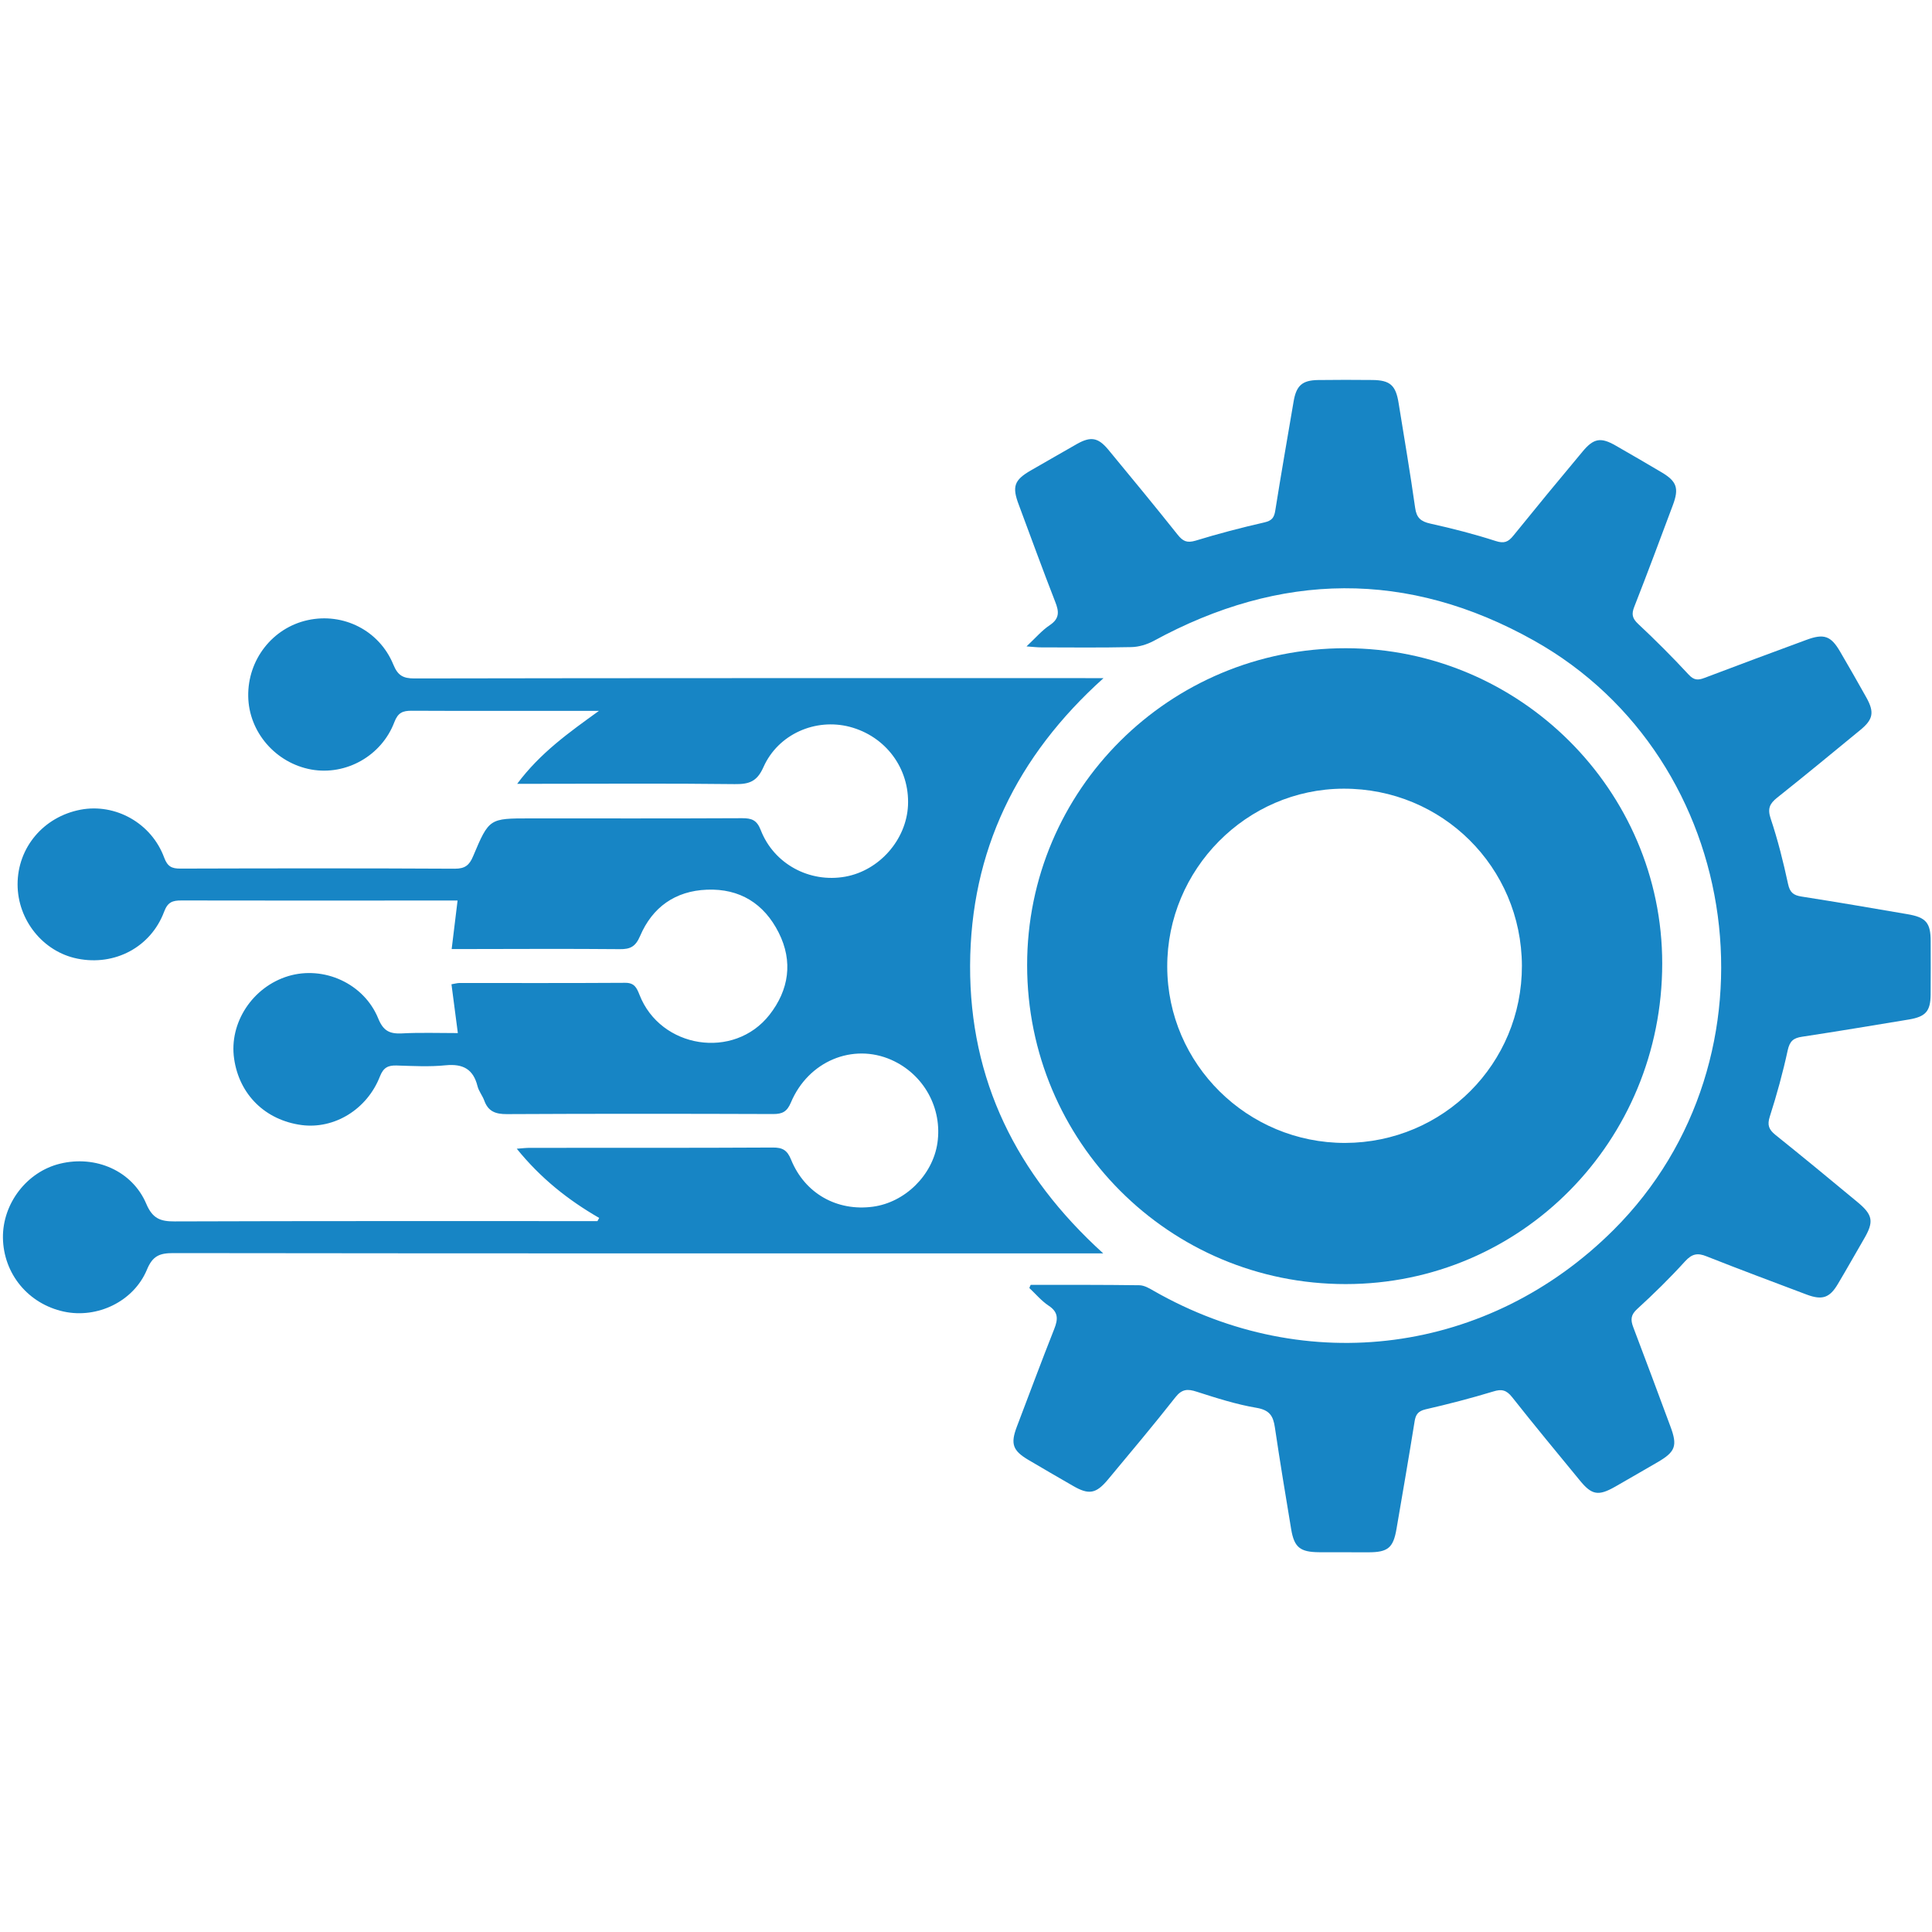
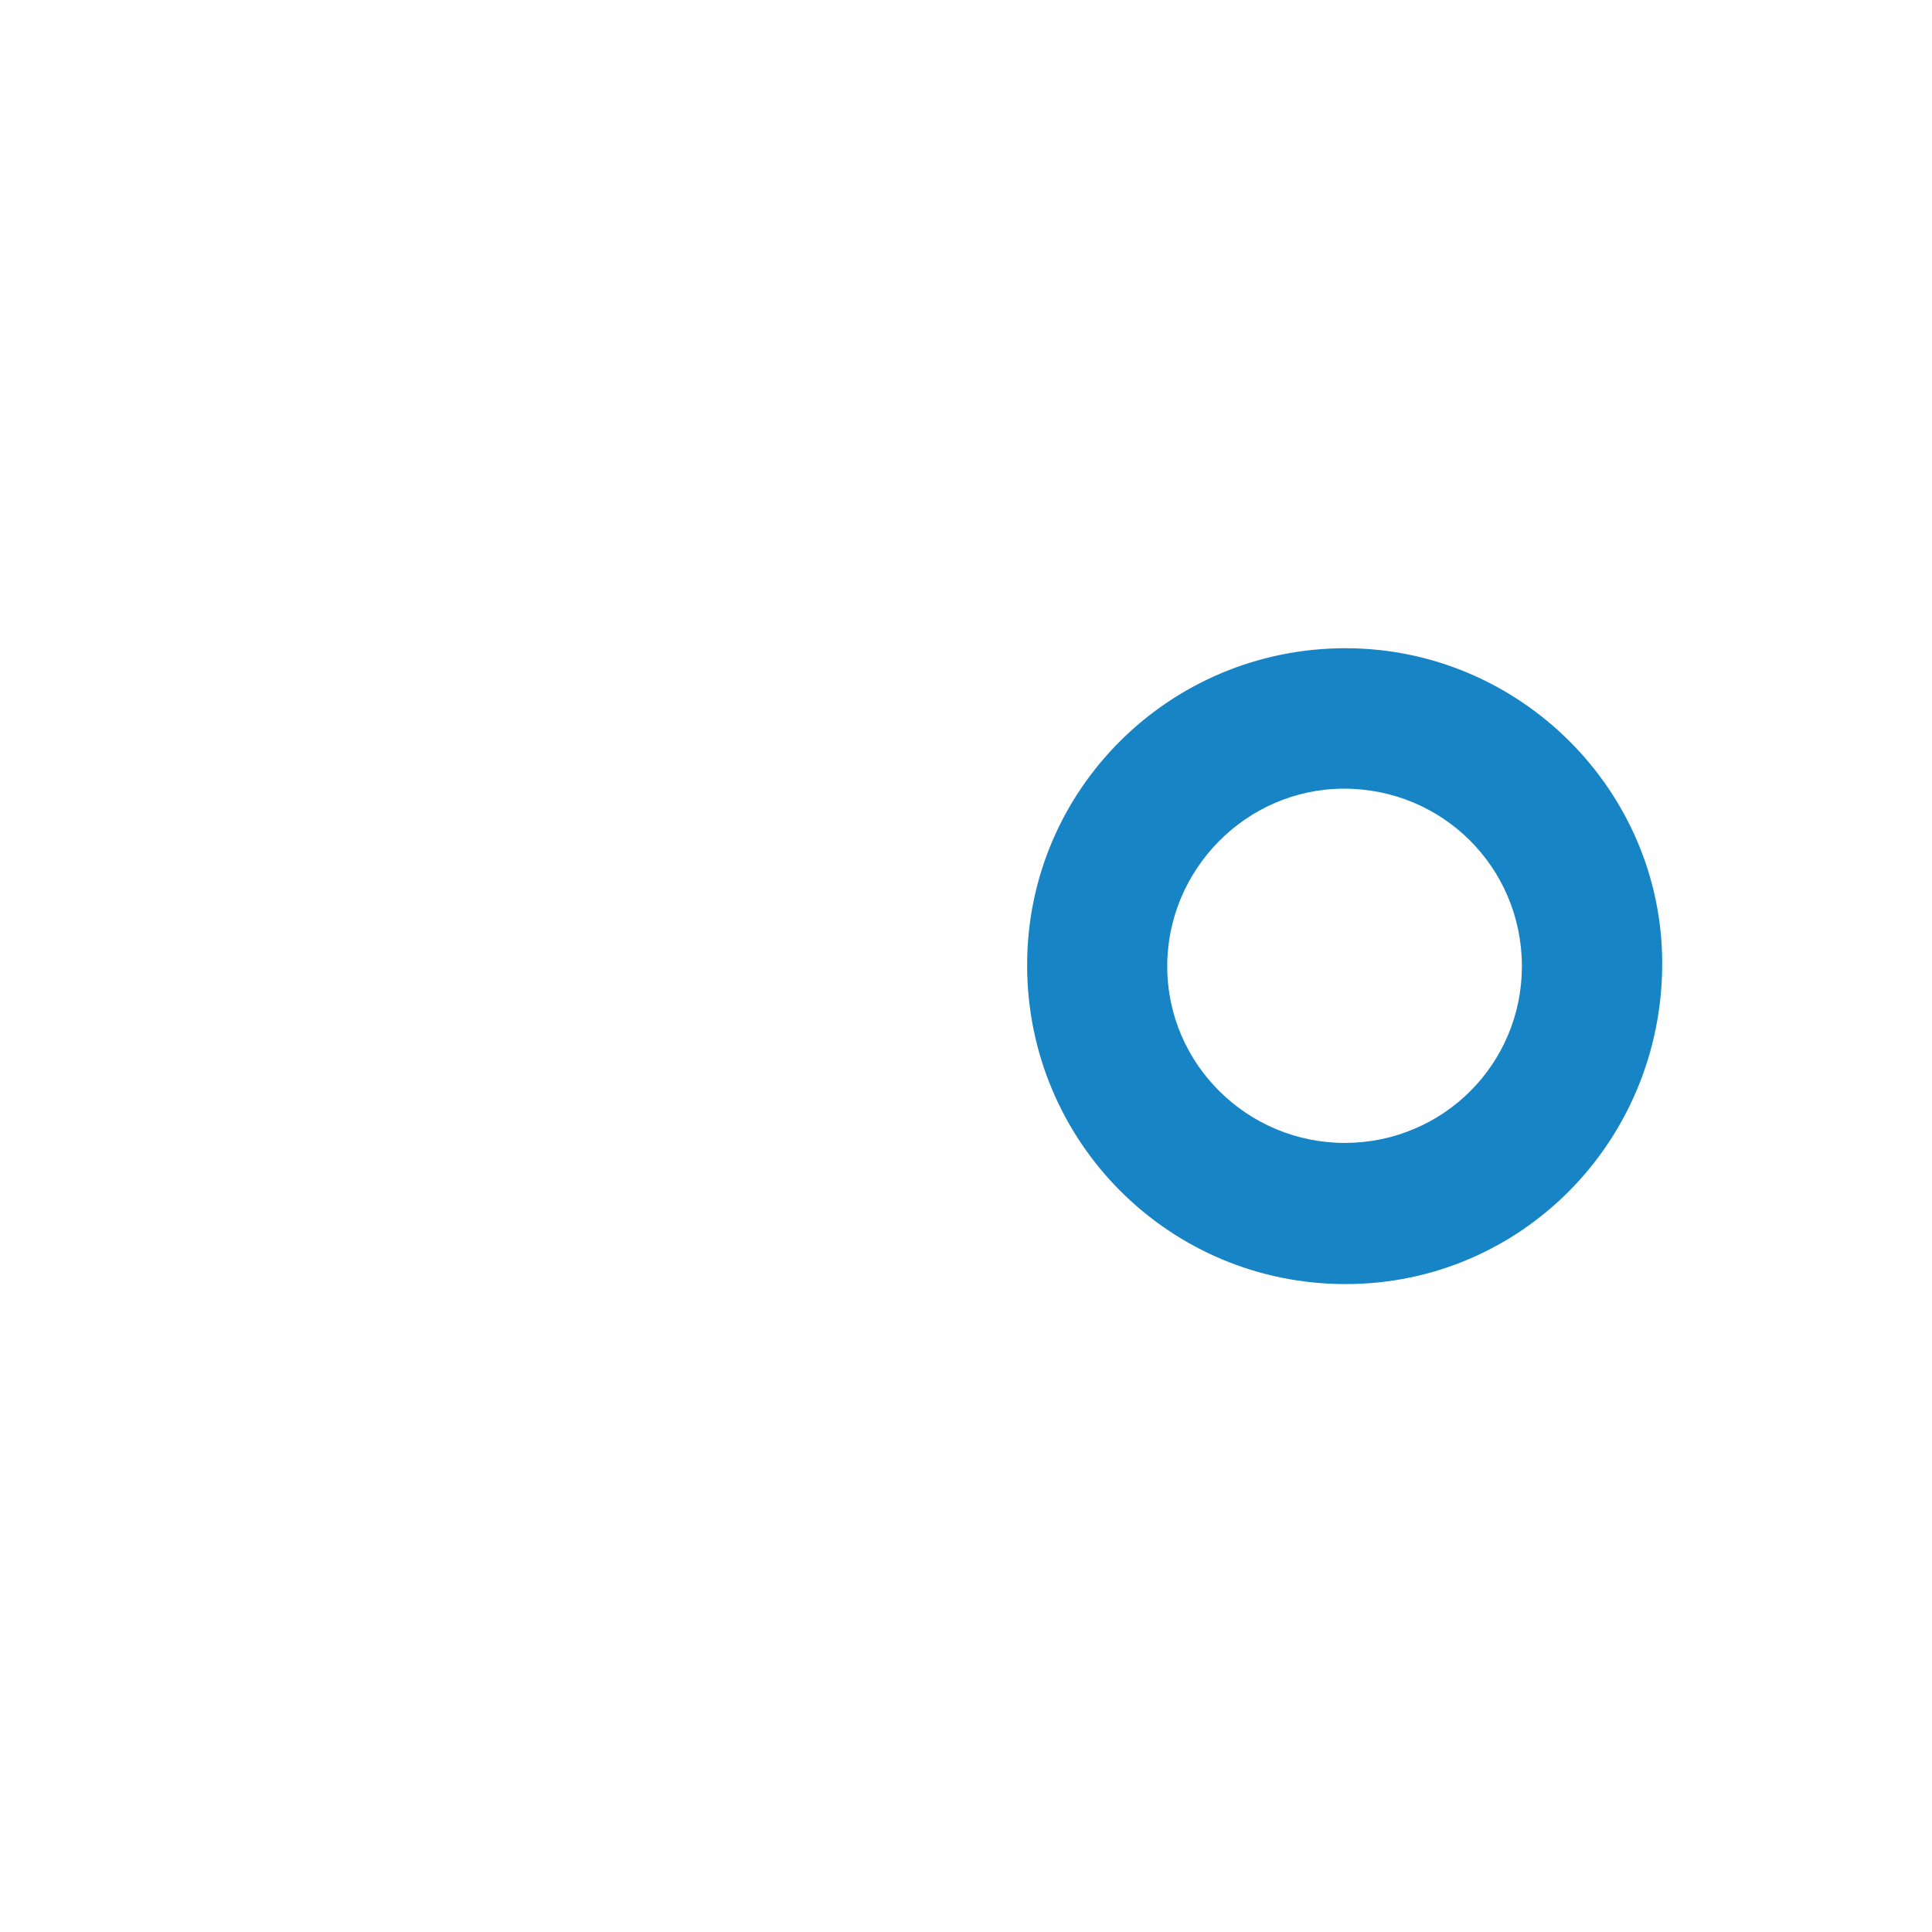
<svg xmlns="http://www.w3.org/2000/svg" version="1.1" id="Layer_1" x="0px" y="0px" width="50px" height="50px" viewBox="0 0 50 50" enable-background="new 0 0 50 50" xml:space="preserve">
  <g>
    <g>
      <g>
-         <path fill="#1785C5" d="M11.849,26.736c-0.058-0.444-0.111-0.846-0.165-1.263c0.096-0.016,0.15-0.033,0.206-0.033     c1.429,0,2.86,0.004,4.29-0.005c0.24-0.002,0.299,0.131,0.37,0.31c0.541,1.389,2.445,1.692,3.365,0.517     c0.502-0.642,0.614-1.379,0.238-2.125c-0.378-0.752-1.008-1.146-1.858-1.112c-0.82,0.032-1.411,0.453-1.729,1.198     c-0.117,0.272-0.25,0.345-0.526,0.341c-1.304-0.012-2.608-0.005-3.913-0.003c-0.125,0-0.248,0-0.438,0     c0.05-0.424,0.098-0.813,0.153-1.256c-0.13,0-0.24,0-0.349,0c-2.266,0.001-4.531,0.005-6.797-0.001     c-0.232-0.001-0.356,0.042-0.449,0.292c-0.344,0.917-1.278,1.408-2.241,1.214c-0.89-0.176-1.551-0.998-1.551-1.924     c0.001-0.953,0.671-1.747,1.628-1.931c0.904-0.171,1.837,0.346,2.166,1.24c0.086,0.23,0.194,0.285,0.418,0.284     c2.37-0.007,4.738-0.01,7.106,0.003c0.263,0,0.376-0.093,0.472-0.325c0.413-0.979,0.42-0.977,1.472-0.977     c1.831,0,3.662,0.004,5.492-0.005c0.245,0,0.378,0.048,0.478,0.305c0.341,0.881,1.264,1.374,2.189,1.208     c0.881-0.159,1.58-0.954,1.623-1.842c0.044-0.956-0.575-1.791-1.509-2.036c-0.884-0.23-1.85,0.186-2.232,1.043     c-0.169,0.382-0.378,0.444-0.744,0.44c-1.716-0.021-3.433-0.008-5.149-0.008c-0.136,0-0.27,0-0.48,0     c0.597-0.802,1.342-1.329,2.116-1.888c-0.219,0-0.439,0-0.659,0c-1.396,0-2.792,0.004-4.188-0.003     c-0.234-0.001-0.355,0.051-0.448,0.294c-0.331,0.875-1.251,1.386-2.146,1.228c-0.927-0.167-1.621-0.971-1.636-1.893     c-0.017-0.948,0.628-1.775,1.54-1.974c0.917-0.2,1.85,0.263,2.215,1.149c0.115,0.281,0.249,0.36,0.543,0.36     c5.79-0.011,11.579-0.008,17.369-0.008c0.122,0,0.245,0,0.468,0c-2.254,2.027-3.441,4.48-3.453,7.439     c-0.01,2.958,1.192,5.404,3.446,7.449c-0.233,0-0.395,0-0.554,0c-7.838,0-15.675,0.002-23.515-0.008     c-0.351,0-0.533,0.071-0.68,0.428c-0.344,0.826-1.287,1.273-2.151,1.086c-0.922-0.2-1.563-0.979-1.576-1.91     c-0.011-0.889,0.622-1.711,1.478-1.918c0.919-0.225,1.868,0.183,2.231,1.037c0.162,0.383,0.365,0.459,0.735,0.457     c3.49-0.012,6.98-0.008,10.47-0.008c0.158,0,0.314,0,0.472,0c0.015-0.025,0.03-0.056,0.045-0.082     c-0.803-0.463-1.514-1.026-2.133-1.791c0.153-0.013,0.249-0.023,0.344-0.023c2.094-0.002,4.189,0.004,6.282-0.008     c0.257-0.002,0.375,0.072,0.473,0.314c0.357,0.877,1.189,1.342,2.119,1.217c0.831-0.112,1.545-0.816,1.668-1.646     c0.133-0.903-0.351-1.78-1.19-2.153c-1-0.443-2.151,0.031-2.602,1.104c-0.099,0.234-0.218,0.297-0.454,0.297     c-2.299-0.008-4.598-0.01-6.899,0.002c-0.289,0.001-0.48-0.068-0.582-0.35c-0.047-0.129-0.143-0.244-0.175-0.373     c-0.109-0.439-0.374-0.584-0.822-0.541c-0.419,0.043-0.846,0.019-1.268,0.006c-0.221-0.008-0.344,0.051-0.434,0.279     c-0.333,0.858-1.182,1.373-2.029,1.262C6.867,28.99,6.193,28.331,6.059,27.4c-0.135-0.928,0.476-1.859,1.402-2.139     c0.918-0.275,1.958,0.189,2.328,1.098c0.128,0.314,0.287,0.399,0.6,0.386C10.867,26.719,11.344,26.736,11.849,26.736z" />
-       </g>
+         </g>
      <g>
-         <path fill="#1785C5" d="M26.674,33.252c0.938,0,1.875-0.003,2.813,0.01c0.125,0.002,0.258,0.078,0.371,0.145     c3.959,2.262,8.68,1.638,11.904-1.58c4.446-4.438,3.422-12.17-2.061-15.248c-3.266-1.833-6.564-1.783-9.848,0.01     c-0.174,0.092-0.383,0.155-0.578,0.158c-0.776,0.017-1.557,0.009-2.332,0.007c-0.1,0-0.196-0.012-0.377-0.025     c0.235-0.22,0.397-0.413,0.602-0.55c0.256-0.171,0.242-0.35,0.141-0.604c-0.324-0.831-0.629-1.669-0.94-2.504     c-0.183-0.479-0.124-0.648,0.313-0.899c0.398-0.225,0.793-0.459,1.191-0.683c0.355-0.199,0.545-0.169,0.807,0.145     c0.604,0.731,1.209,1.464,1.799,2.206c0.135,0.167,0.238,0.217,0.459,0.153c0.59-0.181,1.187-0.337,1.787-0.474     c0.198-0.046,0.252-0.129,0.28-0.313c0.149-0.937,0.313-1.871,0.472-2.808c0.069-0.417,0.221-0.557,0.633-0.563     c0.471-0.006,0.938-0.006,1.408-0.001c0.459,0.005,0.605,0.138,0.678,0.597c0.146,0.902,0.3,1.806,0.428,2.711     c0.035,0.258,0.146,0.354,0.395,0.409c0.569,0.126,1.135,0.271,1.689,0.45c0.219,0.071,0.325,0.026,0.458-0.139     c0.59-0.729,1.187-1.454,1.787-2.171c0.291-0.353,0.476-0.38,0.86-0.16c0.397,0.227,0.791,0.457,1.187,0.691     c0.396,0.235,0.458,0.412,0.293,0.852c-0.329,0.879-0.655,1.756-0.998,2.629c-0.075,0.189-0.054,0.299,0.099,0.442     c0.45,0.421,0.887,0.859,1.307,1.312c0.139,0.15,0.242,0.151,0.41,0.087c0.877-0.334,1.757-0.659,2.637-0.984     c0.457-0.17,0.637-0.105,0.876,0.307c0.229,0.395,0.459,0.79,0.68,1.189c0.208,0.375,0.173,0.563-0.155,0.832     c-0.717,0.589-1.432,1.18-2.156,1.755c-0.195,0.155-0.254,0.284-0.168,0.542c0.185,0.552,0.326,1.118,0.449,1.688     c0.047,0.222,0.137,0.296,0.348,0.329c0.914,0.143,1.826,0.299,2.74,0.456c0.483,0.082,0.604,0.22,0.604,0.705     c0,0.458,0.004,0.916-0.001,1.375c-0.004,0.429-0.126,0.57-0.55,0.644c-0.927,0.153-1.853,0.308-2.776,0.448     c-0.224,0.033-0.32,0.111-0.373,0.35c-0.125,0.578-0.283,1.153-0.464,1.717c-0.071,0.221-0.022,0.334,0.138,0.467     c0.715,0.574,1.42,1.154,2.125,1.74c0.41,0.338,0.438,0.512,0.17,0.967c-0.225,0.386-0.442,0.775-0.672,1.16     c-0.211,0.356-0.402,0.422-0.801,0.274c-0.865-0.327-1.732-0.649-2.595-0.991c-0.235-0.096-0.379-0.066-0.556,0.127     c-0.394,0.434-0.81,0.842-1.238,1.233c-0.17,0.153-0.178,0.28-0.104,0.474c0.325,0.854,0.644,1.713,0.961,2.567     c0.188,0.501,0.131,0.657-0.33,0.925c-0.364,0.213-0.731,0.422-1.1,0.635c-0.433,0.246-0.604,0.219-0.914-0.162     c-0.587-0.715-1.18-1.43-1.753-2.156c-0.146-0.184-0.271-0.215-0.487-0.146c-0.58,0.176-1.166,0.328-1.756,0.463     c-0.195,0.047-0.254,0.139-0.281,0.317c-0.149,0.927-0.309,1.853-0.467,2.774c-0.084,0.496-0.225,0.609-0.736,0.608     c-0.422-0.001-0.846-0.001-1.27-0.002c-0.488-0.004-0.641-0.124-0.72-0.592c-0.146-0.88-0.292-1.759-0.423-2.644     c-0.043-0.291-0.137-0.442-0.469-0.5c-0.525-0.088-1.041-0.254-1.553-0.418c-0.236-0.078-0.383-0.07-0.551,0.143     c-0.566,0.721-1.156,1.421-1.74,2.123c-0.313,0.378-0.5,0.41-0.914,0.169c-0.388-0.224-0.772-0.445-1.156-0.673     c-0.402-0.239-0.461-0.414-0.295-0.854c0.322-0.844,0.635-1.69,0.968-2.53c0.102-0.256,0.11-0.439-0.148-0.607     c-0.184-0.123-0.332-0.301-0.495-0.454C26.648,33.307,26.66,33.279,26.674,33.252z" />
-       </g>
+         </g>
      <g>
        <path fill="#1785C5" d="M34.826,33.232c-4.564,0.002-8.243-3.683-8.244-8.253c-0.003-4.539,3.688-8.208,8.248-8.203     c4.5,0.004,8.188,3.676,8.188,8.157C43.018,29.535,39.368,33.232,34.826,33.232z M34.813,29.579     c2.545-0.009,4.578-2.05,4.574-4.586c-0.01-2.551-2.062-4.59-4.619-4.582c-2.51,0.008-4.567,2.089-4.56,4.61     C30.214,27.54,32.283,29.583,34.813,29.579z" />
      </g>
    </g>
  </g>
</svg>